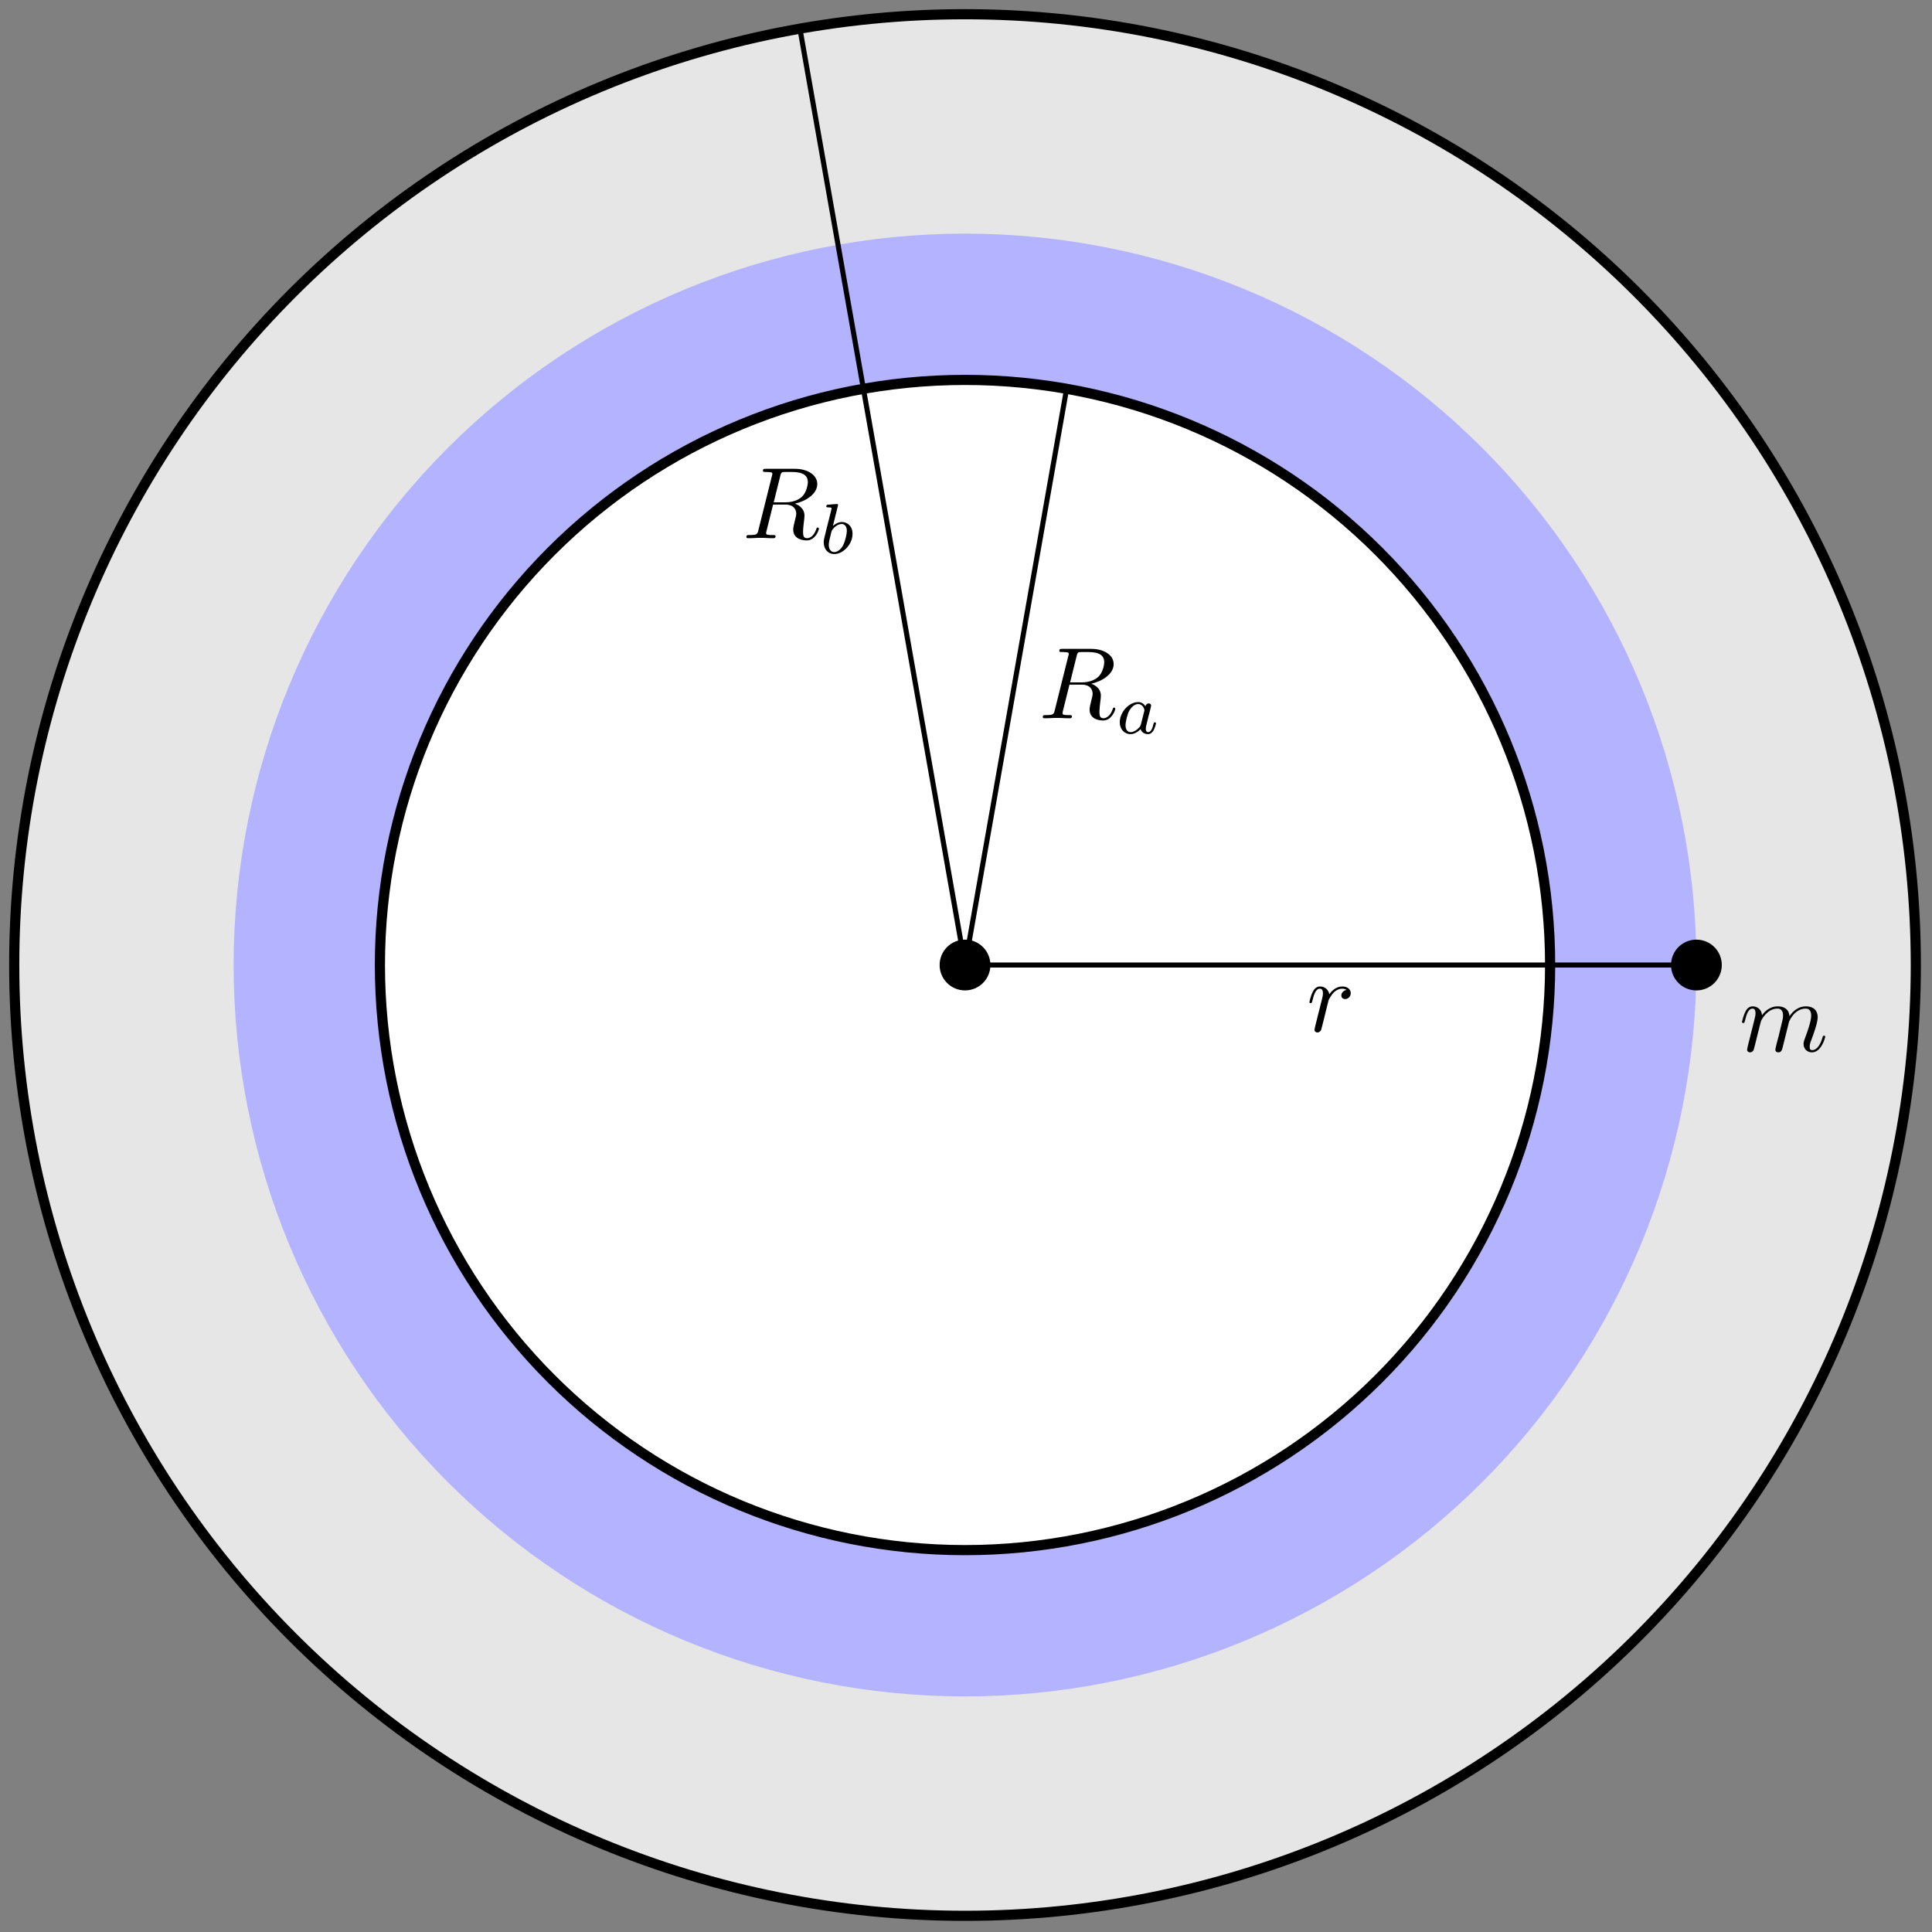
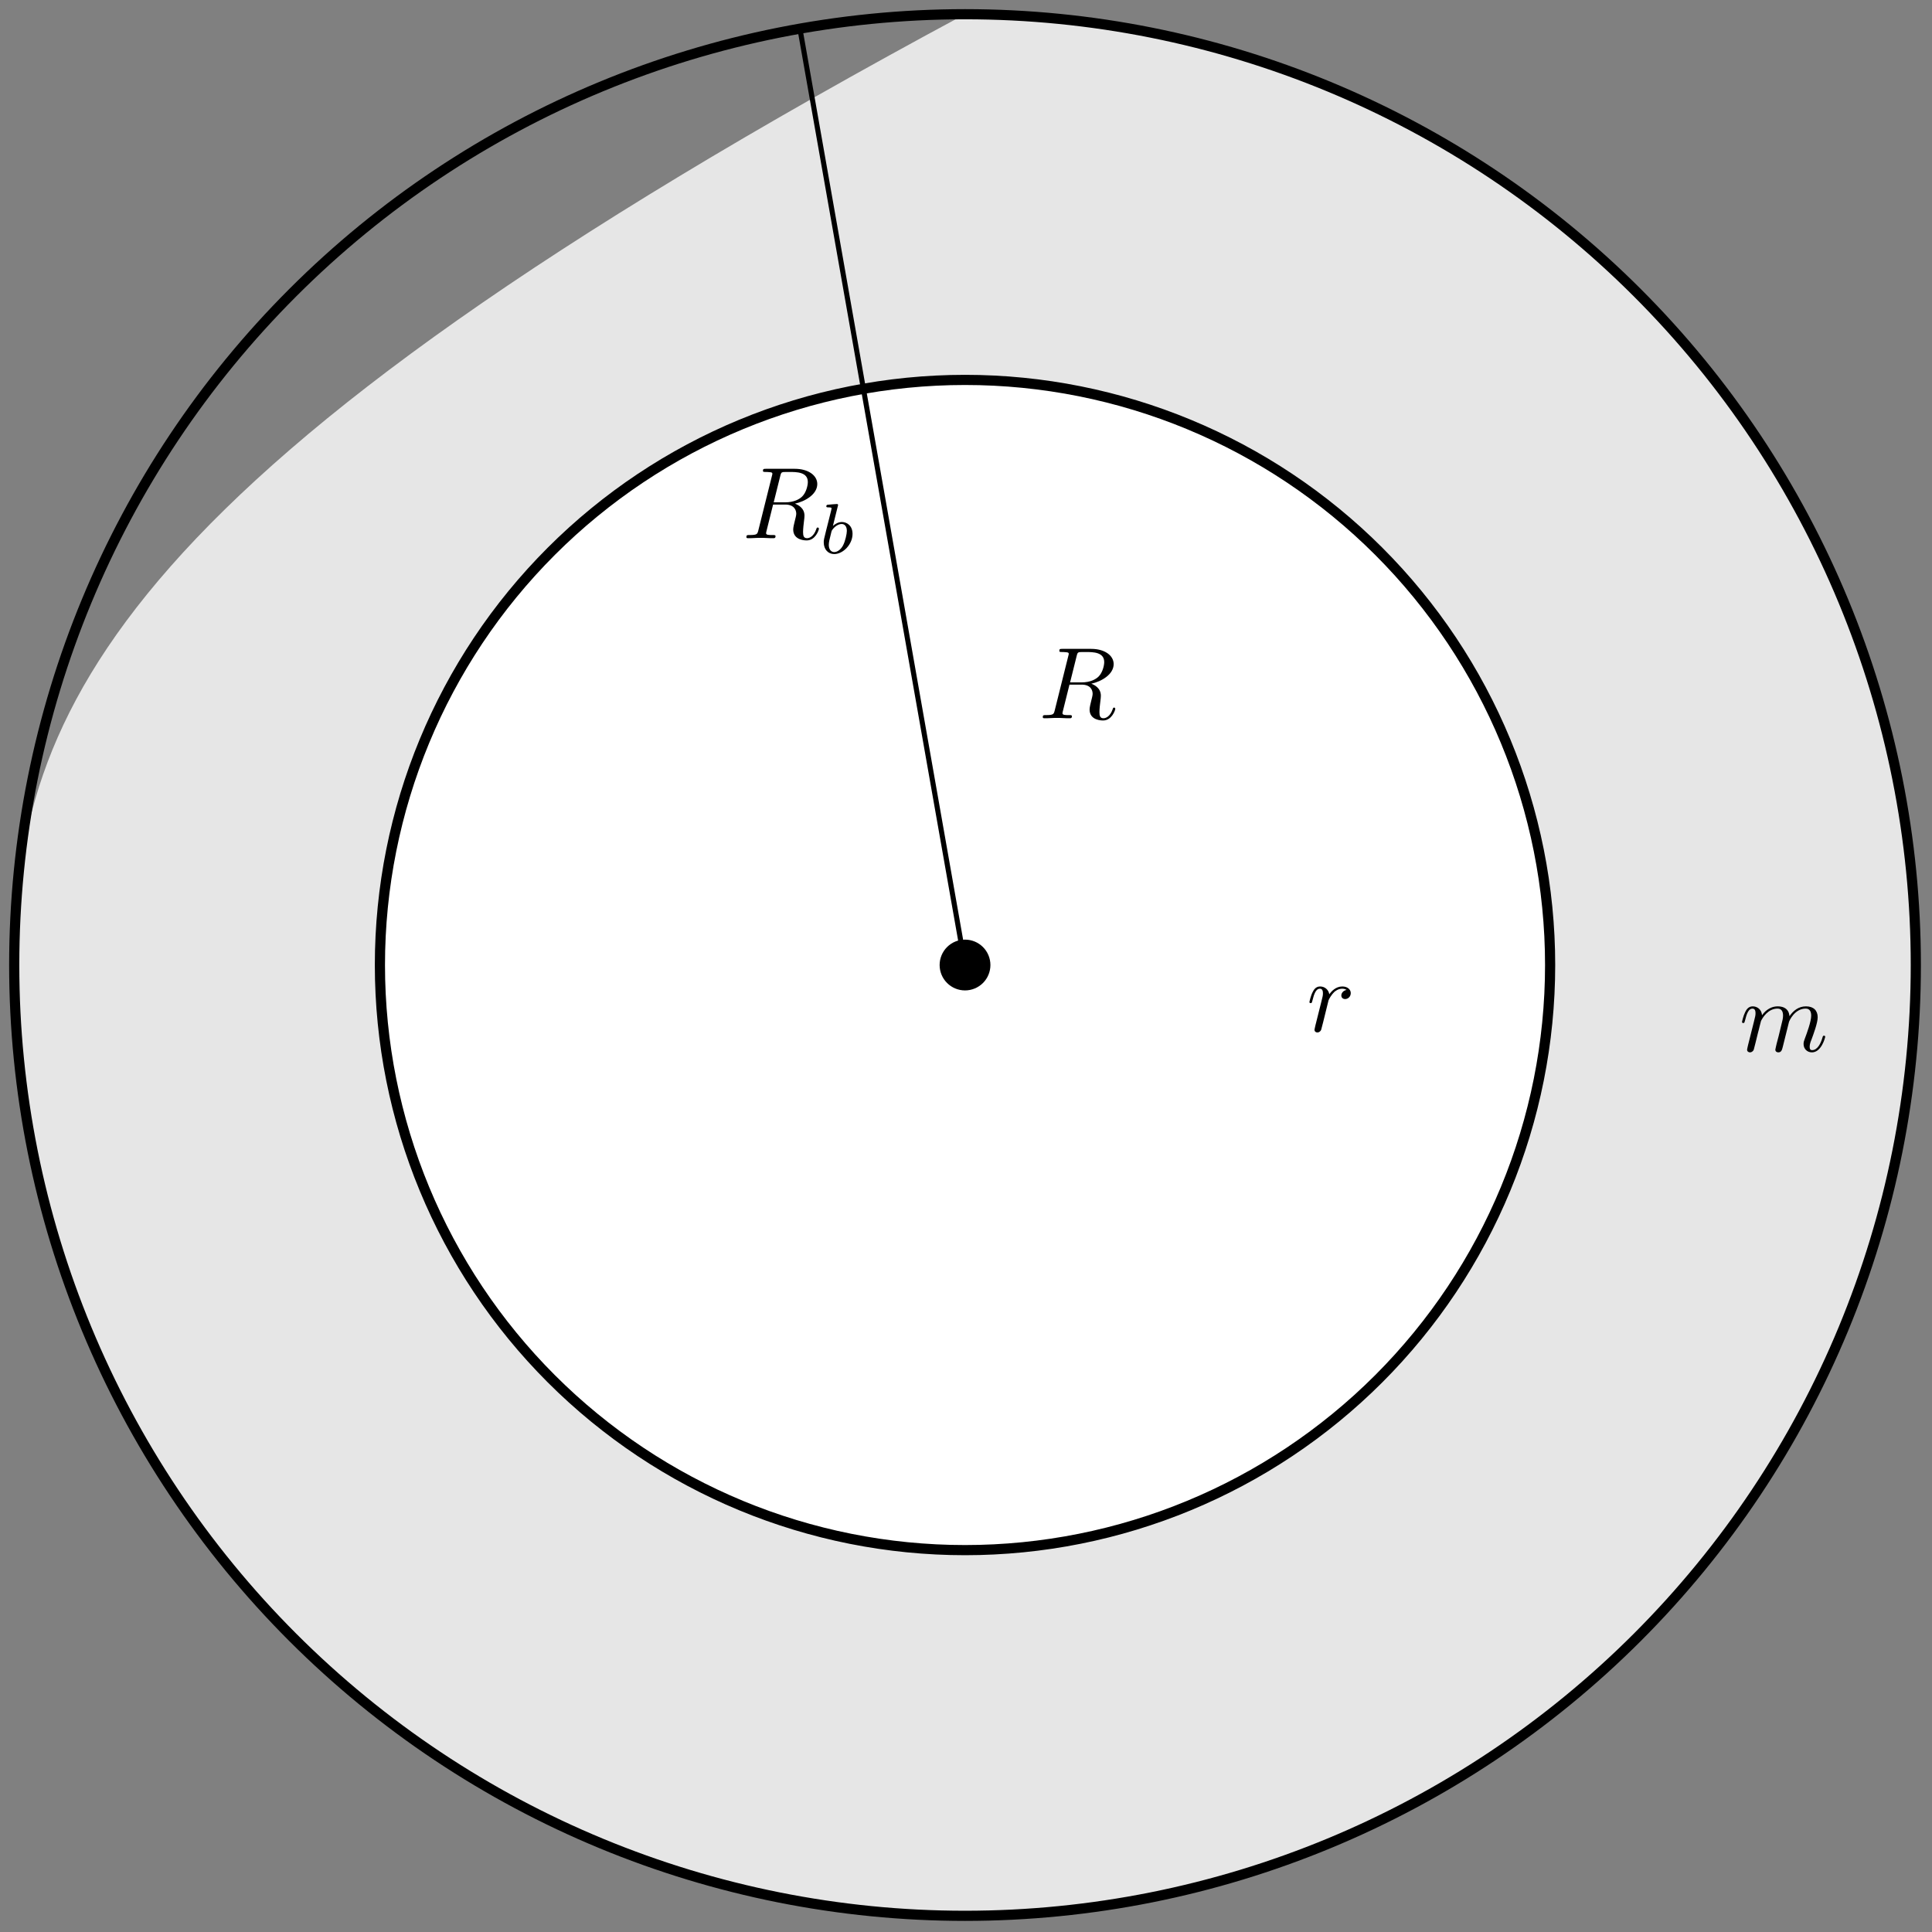
<svg xmlns="http://www.w3.org/2000/svg" xmlns:xlink="http://www.w3.org/1999/xlink" version="1.1" width="190.193" height="190.193" viewBox="0 0 190.193 190.193">
  <rect x="0" y="0" width="190.193" height="190.193" fill="#808080" stroke="none" />
  <defs>
    <g transform="scale(0.01,0.01)" id="GLYPHcmmi10_82">
      <path style="fill-rule: evenodd;" d="M375 -614C381 -638,384 -648,403 -651C412 -652,444 -652,464 -652C535 -652,646 -652,646 -553C646 -519,630 -450,591 -411C565 -385,512 -353,422 -353L310 -353M519 -340C620 -362,739 -432,739 -533C739 -619,649 -683,518 -683L233 -683C213 -683,204 -683,204 -663C204 -652,213 -652,232 -652C234 -652,253 -652,270 -650C288 -648,297 -647,297 -634C297 -630,296 -627,293 -615L159 -78C149 -39,147 -31,68 -31C50 -31,41 -31,41 -11C41 -0,53 -0,55 -0L181 -0L83 -0L153 -3L181 -3L209 -3L280 -0L308 -0C316 -0,328 -0,328 -20C328 -31,319 -31,300 -31C263 -31,235 -31,235 -49C235 -55,237 -60,238 -66L304 -331L423 -331C514 -331,532 -275,532 -240C532 -225,524 -194,518 -171C511 -143,502 -106,502 -86C502 22,622 22,635 22C720 22,755 -79,755 -93C755 -105,744 -105,743 -105C734 -105,732 -98,730 -91C705 -17,662 -0,639 -0C606 -0,599 -22,599 -61C599 -92,605 -143,609 -175C611 -189,613 -208,613 -222C613 -299,546 -330,519 -340" />
    </g>
    <g transform="scale(0.01,0.01)" id="GLYPHcmmi10_109">
      <path style="fill-rule: evenodd;" d="M88 -59C85 -44,79 -21,79 -16C79 2,93 11,108 11C120 11,138 3,145 -17C146 -19,158 -66,164 -91L186 -181C192 -203,198 -225,203 -248C207 -265,215 -294,216 -298C231 -329,284 -420,379 -420C424 -420,433 -383,433 -350C433 -325,426 -297,418 -267L390 -151L370 -75C366 -55,357 -21,357 -16C357 2,371 11,386 11C417 11,423 -14,431 -46C445 -102,482 -248,491 -287C494 -300,547 -420,656 -420C699 -420,710 -386,710 -350C710 -293,668 -179,648 -126C639 -102,635 -91,635 -71C635 -24,670 11,717 11C811 11,848 -135,848 -143C848 -153,839 -153,836 -153C826 -153,826 -150,821 -135C806 -82,774 -11,719 -11C702 -11,695 -21,695 -44C695 -69,704 -93,713 -115C732 -167,774 -278,774 -335C774 -400,734 -442,659 -442C584 -442,533 -398,496 -345C495 -358,492 -392,464 -416C439 -437,407 -442,382 -442C292 -442,243 -378,226 -355C221 -412,179 -442,134 -442C88 -442,69 -403,60 -385C42 -350,29 -291,29 -288C29 -278,39 -278,41 -278C51 -278,52 -279,58 -301C75 -372,95 -420,131 -420C147 -420,162 -412,162 -374C162 -353,159 -342,146 -290" />
    </g>
    <g transform="scale(0.01,0.01)" id="GLYPHcmmi10_114">
      <path style="fill-rule: evenodd;" d="M88 -59C85 -44,79 -21,79 -16C79 2,93 11,108 11C120 11,138 3,145 -17C147 -21,181 -157,185 -175C193 -208,211 -278,217 -305C221 -318,249 -365,273 -387C281 -394,310 -420,353 -420C379 -420,394 -408,395 -408C365 -403,343 -379,343 -353C343 -337,354 -318,381 -318C408 -318,436 -341,436 -377C436 -412,404 -442,353 -442C288 -442,244 -393,225 -365C217 -410,181 -442,134 -442C88 -442,69 -403,60 -385C42 -351,29 -291,29 -288C29 -278,39 -278,41 -278C51 -278,52 -279,58 -301C75 -372,95 -420,131 -420C148 -420,162 -412,162 -374C162 -353,159 -342,146 -290" />
    </g>
    <g transform="scale(0.007,0.007)" id="GLYPHcmmi7_97">
-       <path style="fill-rule: evenodd;" d="M422 -382C401 -415,367 -441,319 -441C191 -441,61 -300,61 -156C61 -59,126 10,212 10C266 10,314 -21,354 -60C373 -0,431 10,457 10C493 10,518 -12,536 -43C558 -82,571 -139,571 -143C571 -156,558 -156,555 -156C541 -156,540 -152,533 -125C521 -77,502 -18,460 -18C434 -18,427 -40,427 -67C427 -84,435 -120,442 -146C449 -173,459 -214,464 -236L484 -312C490 -338,502 -385,502 -390C502 -412,484 -422,468 -422C451 -422,428 -410,422 -382M358 -125C351 -97,329 -77,307 -58C298 -50,258 -18,215 -18C178 -18,142 -44,142 -115C142 -168,171 -278,194 -318C240 -398,291 -413,319 -413C389 -413,408 -337,408 -326C408 -322,406 -315,405 -312" />
-     </g>
+       </g>
    <g transform="scale(0.007,0.007)" id="GLYPHcmmi7_98">
      <path style="fill-rule: evenodd;" d="M264 -664C265 -666,268 -679,268 -680C268 -685,264 -694,252 -694C232 -694,149 -686,124 -684C116 -683,102 -682,102 -661C102 -647,116 -647,128 -647C176 -647,176 -640,176 -632C176 -625,166 -585,160 -562L137 -470C128 -436,73 -217,71 -204C66 -180,66 -167,66 -155C66 -54,130 10,213 10C338 10,471 -126,471 -274C471 -391,390 -441,321 -441C269 -441,225 -412,195 -386M214 -18C165 -18,137 -61,137 -120C137 -157,146 -191,174 -304C180 -323,180 -325,199 -347C237 -391,282 -413,318 -413C357 -413,391 -384,391 -316C391 -275,369 -173,339 -115C315 -66,265 -18,214 -18" />
    </g>
  </defs>
-   <path d="M188.6 95C188.6 70.175,178.737 46.369,161.184 28.816C143.631 11.263,119.825 1.4,95 1.4C70.175 1.4,46.369 11.263,28.816 28.816C11.263 46.369,1.4 70.175,1.4 95C1.4 119.825,11.263 143.631,28.816 161.184C46.369 178.737,70.175 188.6,95 188.6C119.825 188.6,143.631 178.737,161.184 161.184C178.737 143.631,188.6 119.825,188.6 95Z" style="fill: rgb(89.999%,89.999%,89.999%);stroke: none;" />
-   <path d="M167 95C167 75.904,159.413 57.592,145.911 44.089C132.408 30.587,114.096 23,95 23C75.904 23,57.592 30.587,44.089 44.089C30.587 57.592,23 75.904,23 95C23 114.096,30.587 132.408,44.089 145.911C57.592 159.413,75.904 167,95 167C114.096 167,132.408 159.413,145.911 145.911C159.413 132.408,167 114.096,167 95Z" style="fill: rgb(70%,70%,100%);stroke: none;" />
+   <path d="M188.6 95C188.6 70.175,178.737 46.369,161.184 28.816C143.631 11.263,119.825 1.4,95 1.4C11.263 46.369,1.4 70.175,1.4 95C1.4 119.825,11.263 143.631,28.816 161.184C46.369 178.737,70.175 188.6,95 188.6C119.825 188.6,143.631 178.737,161.184 161.184C178.737 143.631,188.6 119.825,188.6 95Z" style="fill: rgb(89.999%,89.999%,89.999%);stroke: none;" />
  <path d="M152.6 95C152.6 79.723,146.53 65.073,135.729 54.271C124.927 43.47,110.277 37.4,95 37.4C79.723 37.4,65.073 43.47,54.271 54.271C43.47 65.073,37.4 79.723,37.4 95C37.4 110.277,43.47 124.927,54.271 135.729C65.073 146.53,79.723 152.6,95 152.6C110.277 152.6,124.927 146.53,135.729 135.729C146.53 124.927,152.6 110.277,152.6 95Z" style="fill: rgb(100%,100%,100%);stroke: none;" />
  <path d="M97.5 95C97.5 94.337,97.237 93.701,96.768 93.232C96.299 92.763,95.663 92.5,95 92.5C94.337 92.5,93.701 92.763,93.232 93.232C92.763 93.701,92.5 94.337,92.5 95C92.5 95.663,92.763 96.299,93.232 96.768C93.701 97.237,94.337 97.5,95 97.5C95.663 97.5,96.299 97.237,96.768 96.768C97.237 96.299,97.5 95.663,97.5 95Z" style="fill: rgb(0%,0%,0%);stroke: none;" />
-   <path d="M169.5 95C169.5 94.337,169.237 93.701,168.768 93.232C168.299 92.763,167.663 92.5,167 92.5C166.337 92.5,165.701 92.763,165.232 93.232C164.763 93.701,164.5 94.337,164.5 95C164.5 95.663,164.763 96.299,165.232 96.768C165.701 97.237,166.337 97.5,167 97.5C167.663 97.5,168.299 97.237,168.768 96.768C169.237 96.299,169.5 95.663,169.5 95Z" style="fill: rgb(0%,0%,0%);stroke: none;" />
  <g transform="translate(171.2 103.489)" style="fill: rgb(0%,0%,0%);">
    <use xlink:href="#GLYPHcmmi10_109" />
  </g>
  <g transform="translate(128.614 101.531)" style="fill: rgb(0%,0%,0%);">
    <use xlink:href="#GLYPHcmmi10_114" />
  </g>
-   <path d="M95 95L167 95" style="stroke:rgb(0%,0%,0%); stroke-width: 0.5;stroke-linecap: round;stroke-linejoin: round;stroke-miterlimit: 10;fill: none;" />
  <path d="M188.6 95C188.6 70.175,178.737 46.369,161.184 28.816C143.631 11.263,119.825 1.4,95 1.4C70.175 1.4,46.369 11.263,28.816 28.816C11.263 46.369,1.4 70.175,1.4 95C1.4 119.825,11.263 143.631,28.816 161.184C46.369 178.737,70.175 188.6,95 188.6C119.825 188.6,143.631 178.737,161.184 161.184C178.737 143.631,188.6 119.825,188.6 95Z" style="stroke:rgb(0%,0%,0%); stroke-width: 1;stroke-linecap: round;stroke-linejoin: round;stroke-miterlimit: 10;fill: none;" />
  <path d="M152.6 95C152.6 79.723,146.53 65.073,135.729 54.271C124.927 43.47,110.277 37.4,95 37.4C79.723 37.4,65.073 43.47,54.271 54.271C43.47 65.073,37.4 79.723,37.4 95C37.4 110.277,43.47 124.927,54.271 135.729C65.073 146.53,79.723 152.6,95 152.6C110.277 152.6,124.927 146.53,135.729 135.729C146.53 124.927,152.6 110.277,152.6 95Z" style="stroke:rgb(0%,0%,0%); stroke-width: 1;stroke-linecap: round;stroke-linejoin: round;stroke-miterlimit: 10;fill: none;" />
  <g transform="translate(73.066 52.981)" style="fill: rgb(0%,0%,0%);">
    <use xlink:href="#GLYPHcmmi10_82" />
  </g>
  <g transform="translate(80.63 54.475)" style="fill: rgb(0%,0%,0%);">
    <use xlink:href="#GLYPHcmmi7_98" />
  </g>
  <path d="M95 95L78.747 2.822" style="stroke:rgb(0%,0%,0%); stroke-width: 0.5;stroke-linecap: round;stroke-linejoin: round;stroke-miterlimit: 10;fill: none;" />
  <g transform="translate(102.243 70.707)" style="fill: rgb(0%,0%,0%);">
    <use xlink:href="#GLYPHcmmi10_82" />
  </g>
  <g transform="translate(109.807 72.201)" style="fill: rgb(0%,0%,0%);">
    <use xlink:href="#GLYPHcmmi7_97" />
  </g>
-   <path d="M95 95L105.002 38.275" style="stroke:rgb(0%,0%,0%); stroke-width: 0.5;stroke-linecap: round;stroke-linejoin: round;stroke-miterlimit: 10;fill: none;" />
</svg>